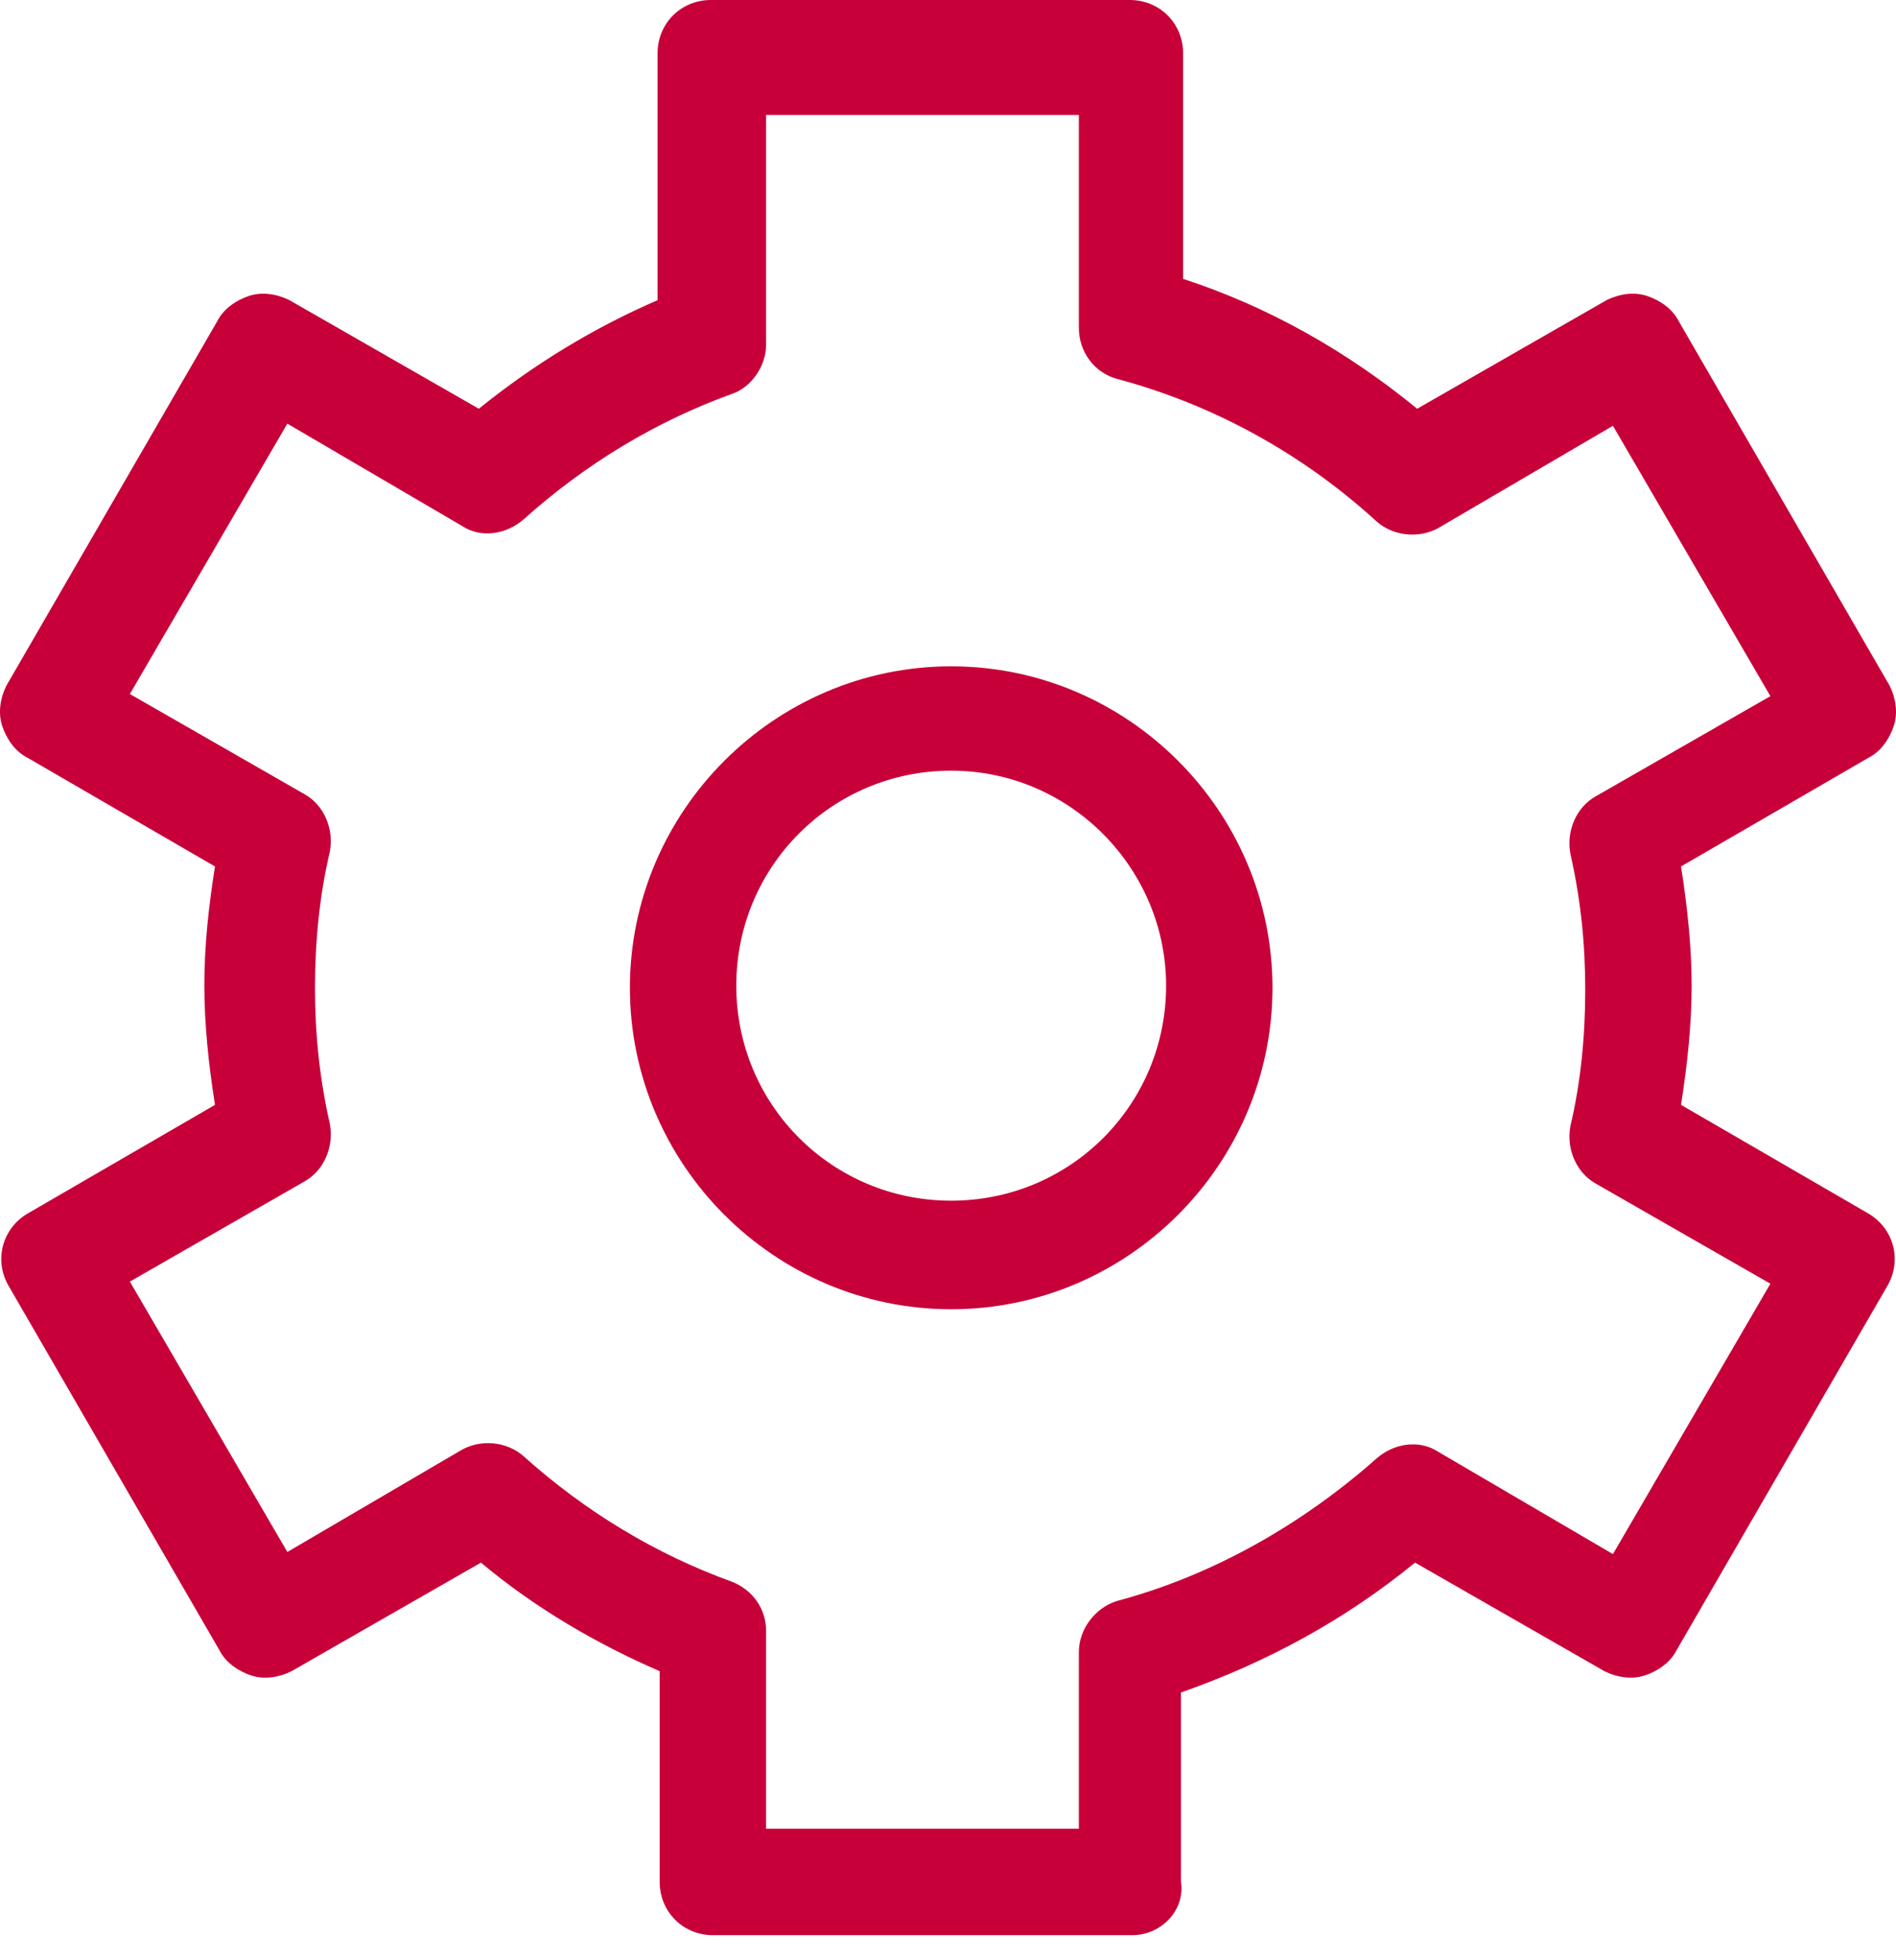
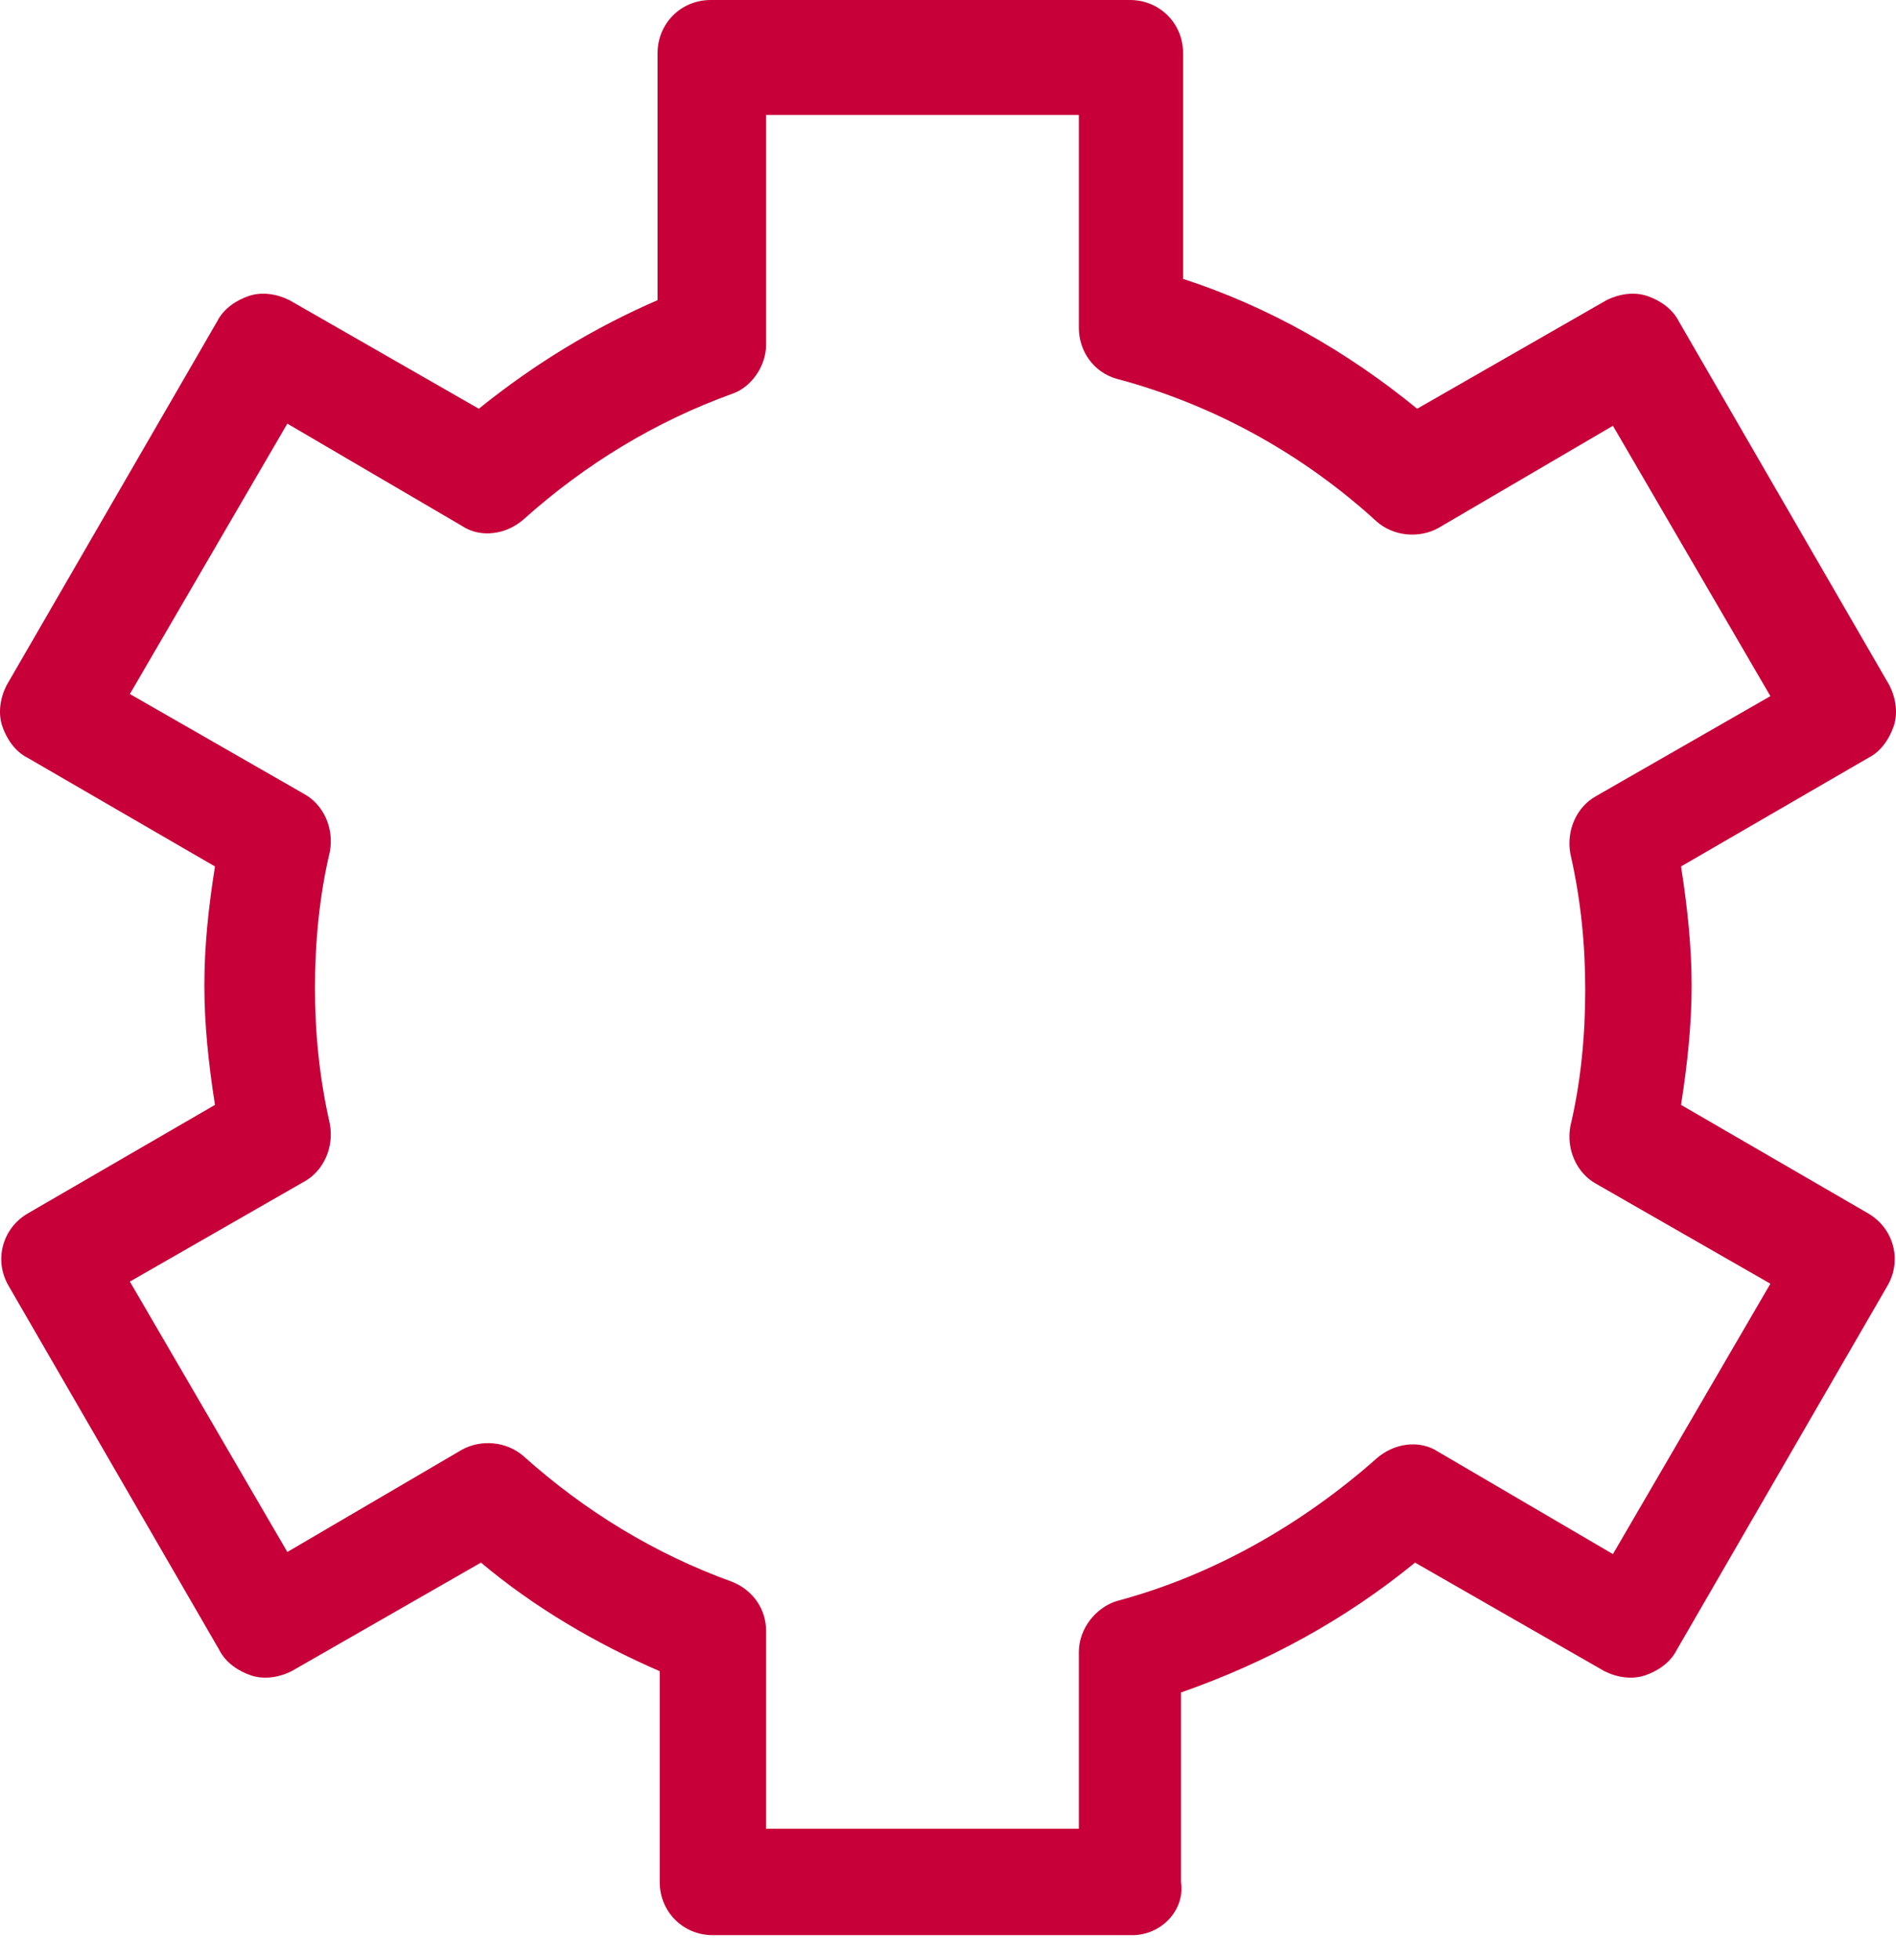
<svg xmlns="http://www.w3.org/2000/svg" width="60" height="62" viewBox="0 0 60 62" fill="none">
  <path d="M35.824 61.207H22.56C21.617 61.207 20.876 60.466 20.876 59.523V52.857C18.856 51.982 16.904 50.837 15.22 49.423L9.227 52.857C8.823 53.059 8.352 53.127 7.948 52.992C7.544 52.857 7.14 52.588 6.938 52.184L0.272 40.67C-0.199 39.862 0.07 38.852 0.878 38.38L6.803 34.946C6.601 33.667 6.467 32.388 6.467 31.176C6.467 29.896 6.601 28.684 6.803 27.405L0.878 23.971C0.474 23.769 0.205 23.365 0.07 22.961C-0.065 22.557 0.003 22.085 0.205 21.681L6.871 10.167C7.073 9.763 7.477 9.494 7.881 9.359C8.285 9.225 8.756 9.292 9.16 9.494L15.153 12.928C16.904 11.514 18.789 10.369 20.809 9.494V1.683C20.809 0.741 21.55 0 22.492 0H35.757C36.7 0 37.44 0.741 37.44 1.683V8.821C40.134 9.696 42.625 11.11 44.847 12.928L50.84 9.494C51.244 9.292 51.715 9.225 52.119 9.359C52.523 9.494 52.927 9.763 53.129 10.167L59.795 21.681C59.997 22.085 60.065 22.557 59.93 22.961C59.795 23.365 59.526 23.769 59.122 23.971L53.197 27.405C53.398 28.684 53.533 29.964 53.533 31.176C53.533 32.388 53.398 33.667 53.197 34.946L59.122 38.38C59.93 38.852 60.199 39.862 59.728 40.67L53.062 52.184C52.86 52.588 52.456 52.857 52.052 52.992C51.648 53.127 51.177 53.059 50.773 52.857L44.78 49.423C42.558 51.241 40.066 52.588 37.373 53.531V59.523C37.508 60.399 36.767 61.207 35.824 61.207ZM24.243 57.84H34.141V52.251C34.141 51.511 34.68 50.837 35.353 50.635C38.383 49.827 41.211 48.211 43.568 46.124C44.106 45.653 44.914 45.518 45.52 45.922L51.042 49.154L56.025 40.602L50.503 37.438C49.897 37.101 49.56 36.36 49.695 35.62C50.032 34.206 50.166 32.724 50.166 31.31C50.166 29.896 50.032 28.482 49.695 27.001C49.56 26.26 49.897 25.52 50.503 25.183L56.025 22.018L51.042 13.467L45.52 16.699C44.914 17.035 44.106 16.968 43.568 16.497C41.211 14.342 38.383 12.793 35.353 11.985C34.612 11.783 34.141 11.11 34.141 10.369V3.636H24.243V10.908C24.243 11.581 23.772 12.255 23.166 12.457C20.742 13.332 18.52 14.679 16.567 16.43C16.028 16.901 15.22 17.035 14.614 16.631L9.093 13.399L4.11 21.951L9.631 25.116C10.238 25.452 10.574 26.193 10.439 26.934C10.103 28.348 9.968 29.829 9.968 31.243C9.968 32.657 10.103 34.071 10.439 35.552C10.574 36.293 10.238 37.034 9.631 37.37L4.11 40.535L9.093 49.087L14.614 45.855C15.22 45.518 16.028 45.585 16.567 46.056C18.52 47.807 20.742 49.154 23.166 50.029C23.839 50.298 24.243 50.904 24.243 51.578V57.84Z" fill="#C70039" />
-   <path d="M30.101 41.41C24.512 41.41 19.934 36.832 19.934 31.243C19.934 25.654 24.512 21.075 30.101 21.075C35.69 21.075 40.268 25.654 40.268 31.243C40.268 36.832 35.69 41.41 30.101 41.41ZM30.101 24.375C26.33 24.375 23.3 27.405 23.3 31.175C23.3 34.946 26.33 37.976 30.101 37.976C33.872 37.976 36.902 34.946 36.902 31.175C36.902 27.472 33.872 24.375 30.101 24.375Z" fill="#C70039" />
</svg>